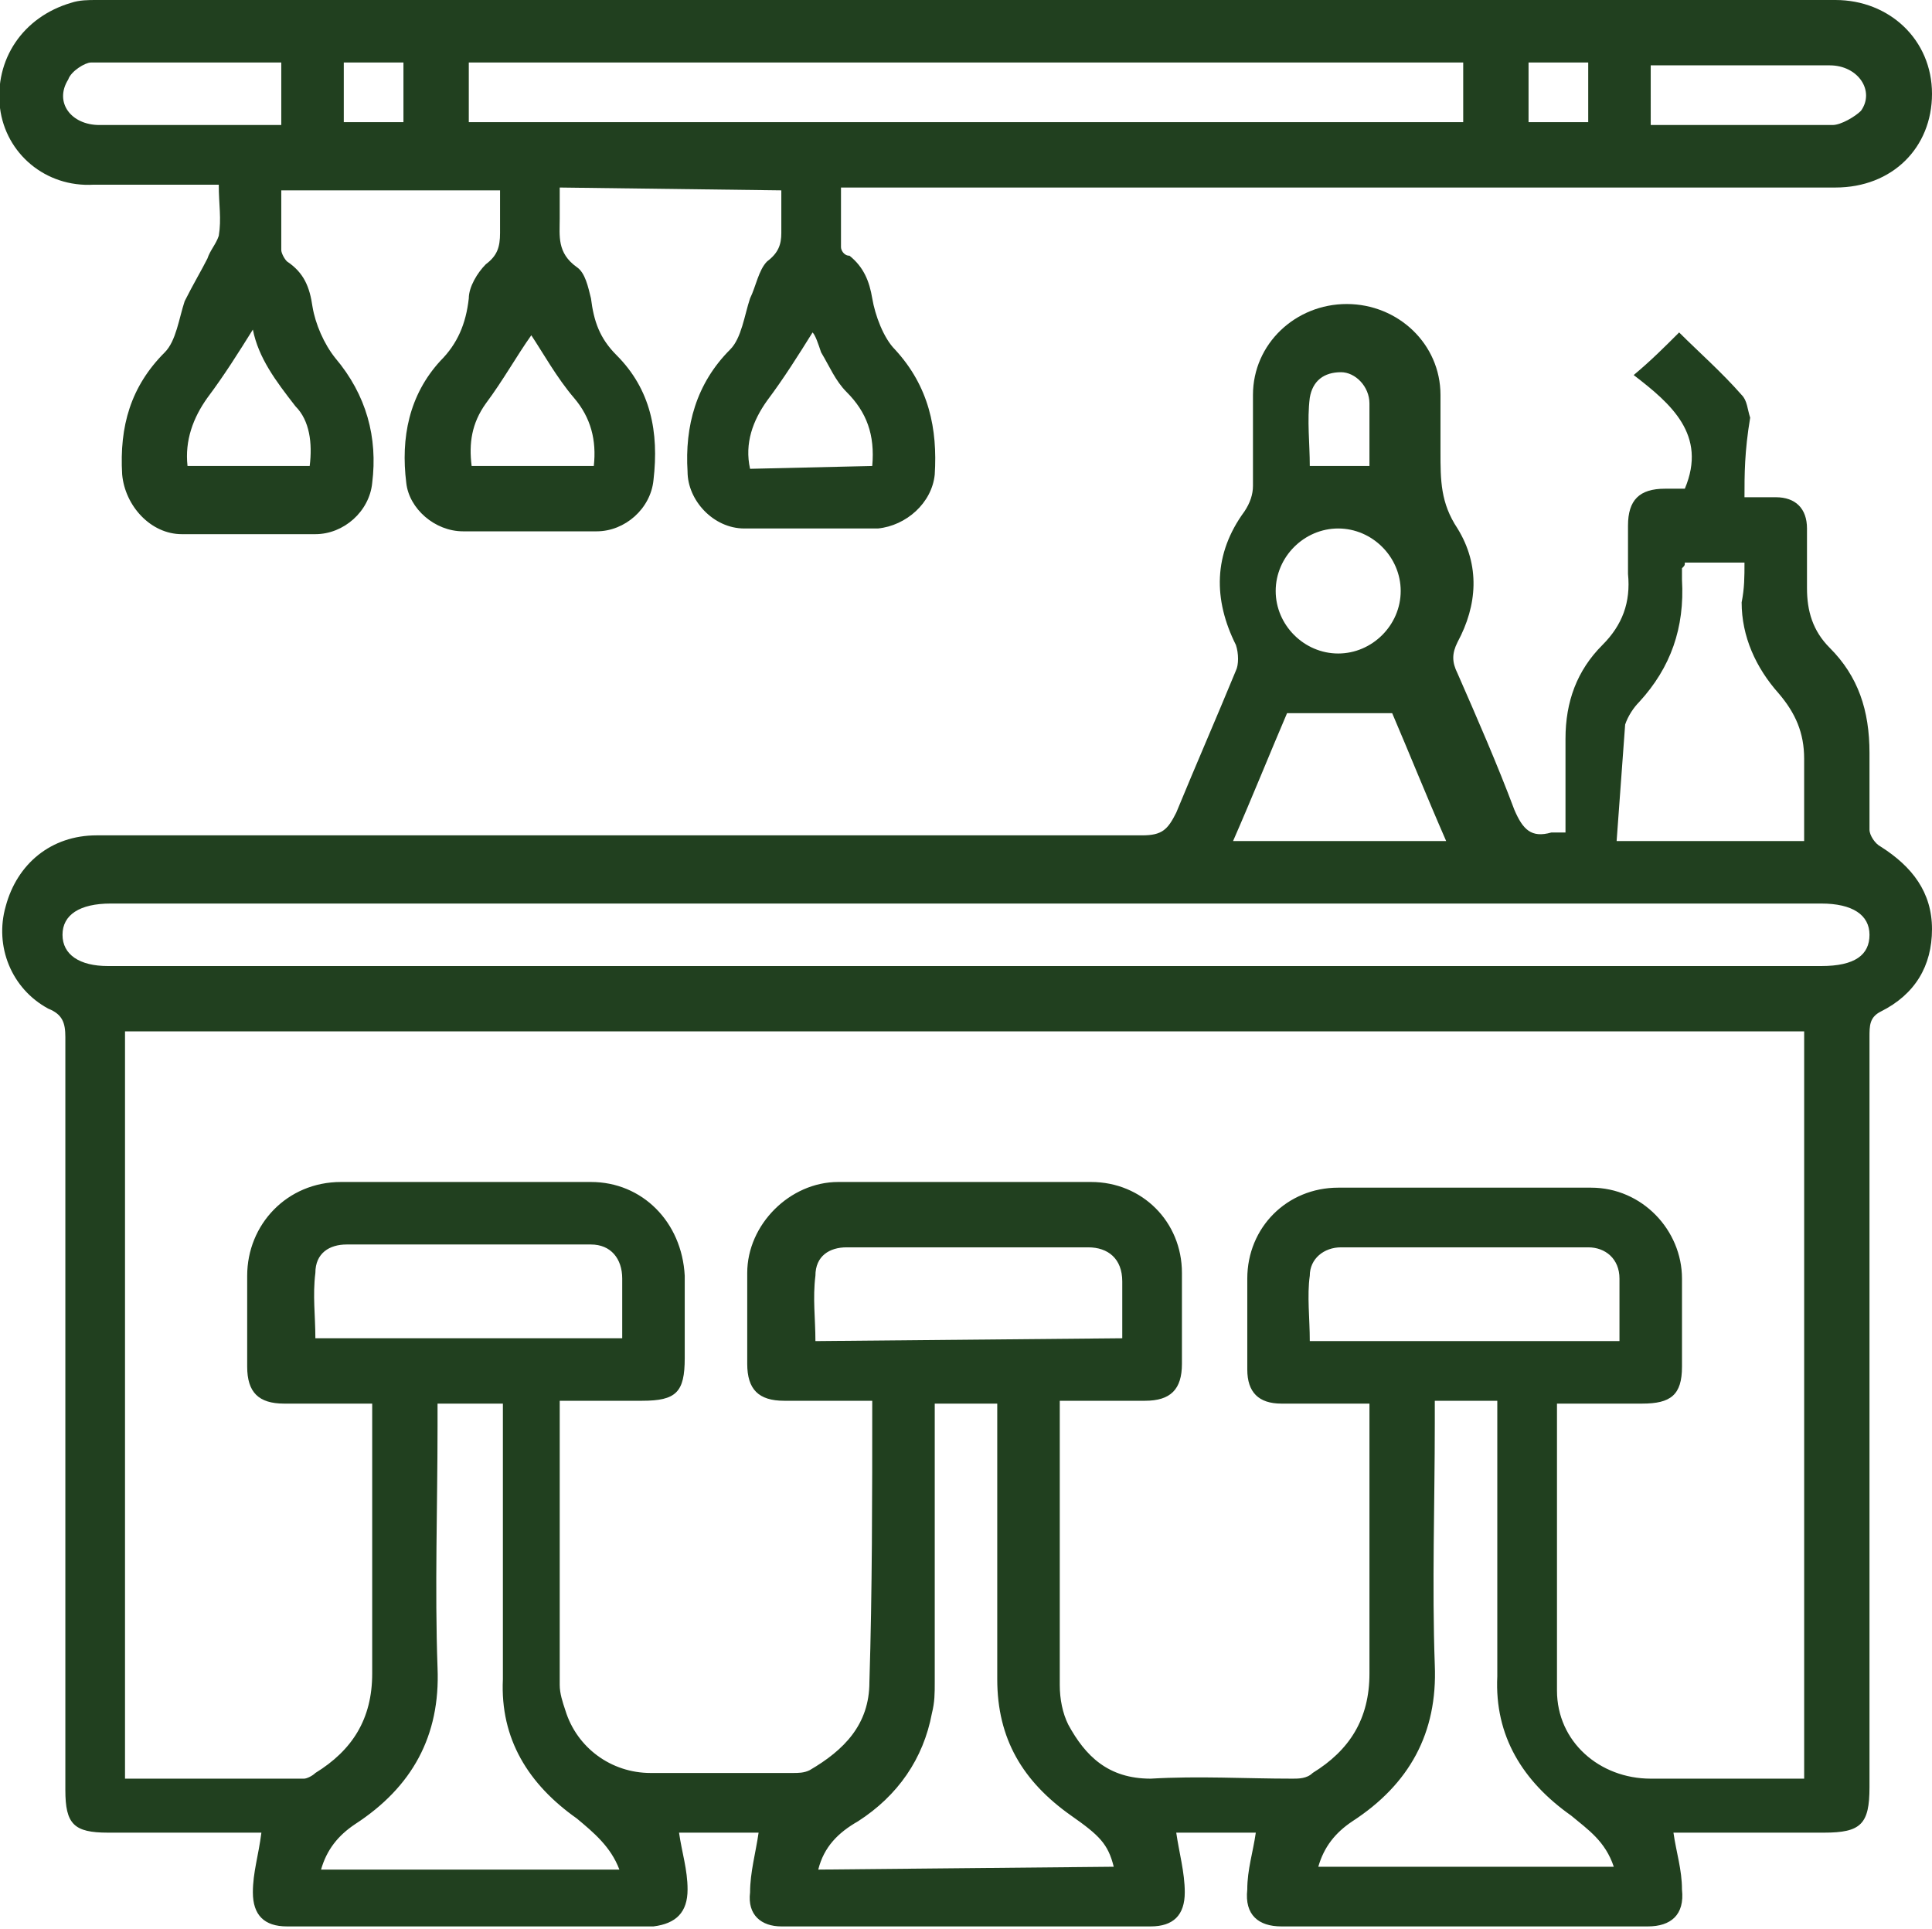
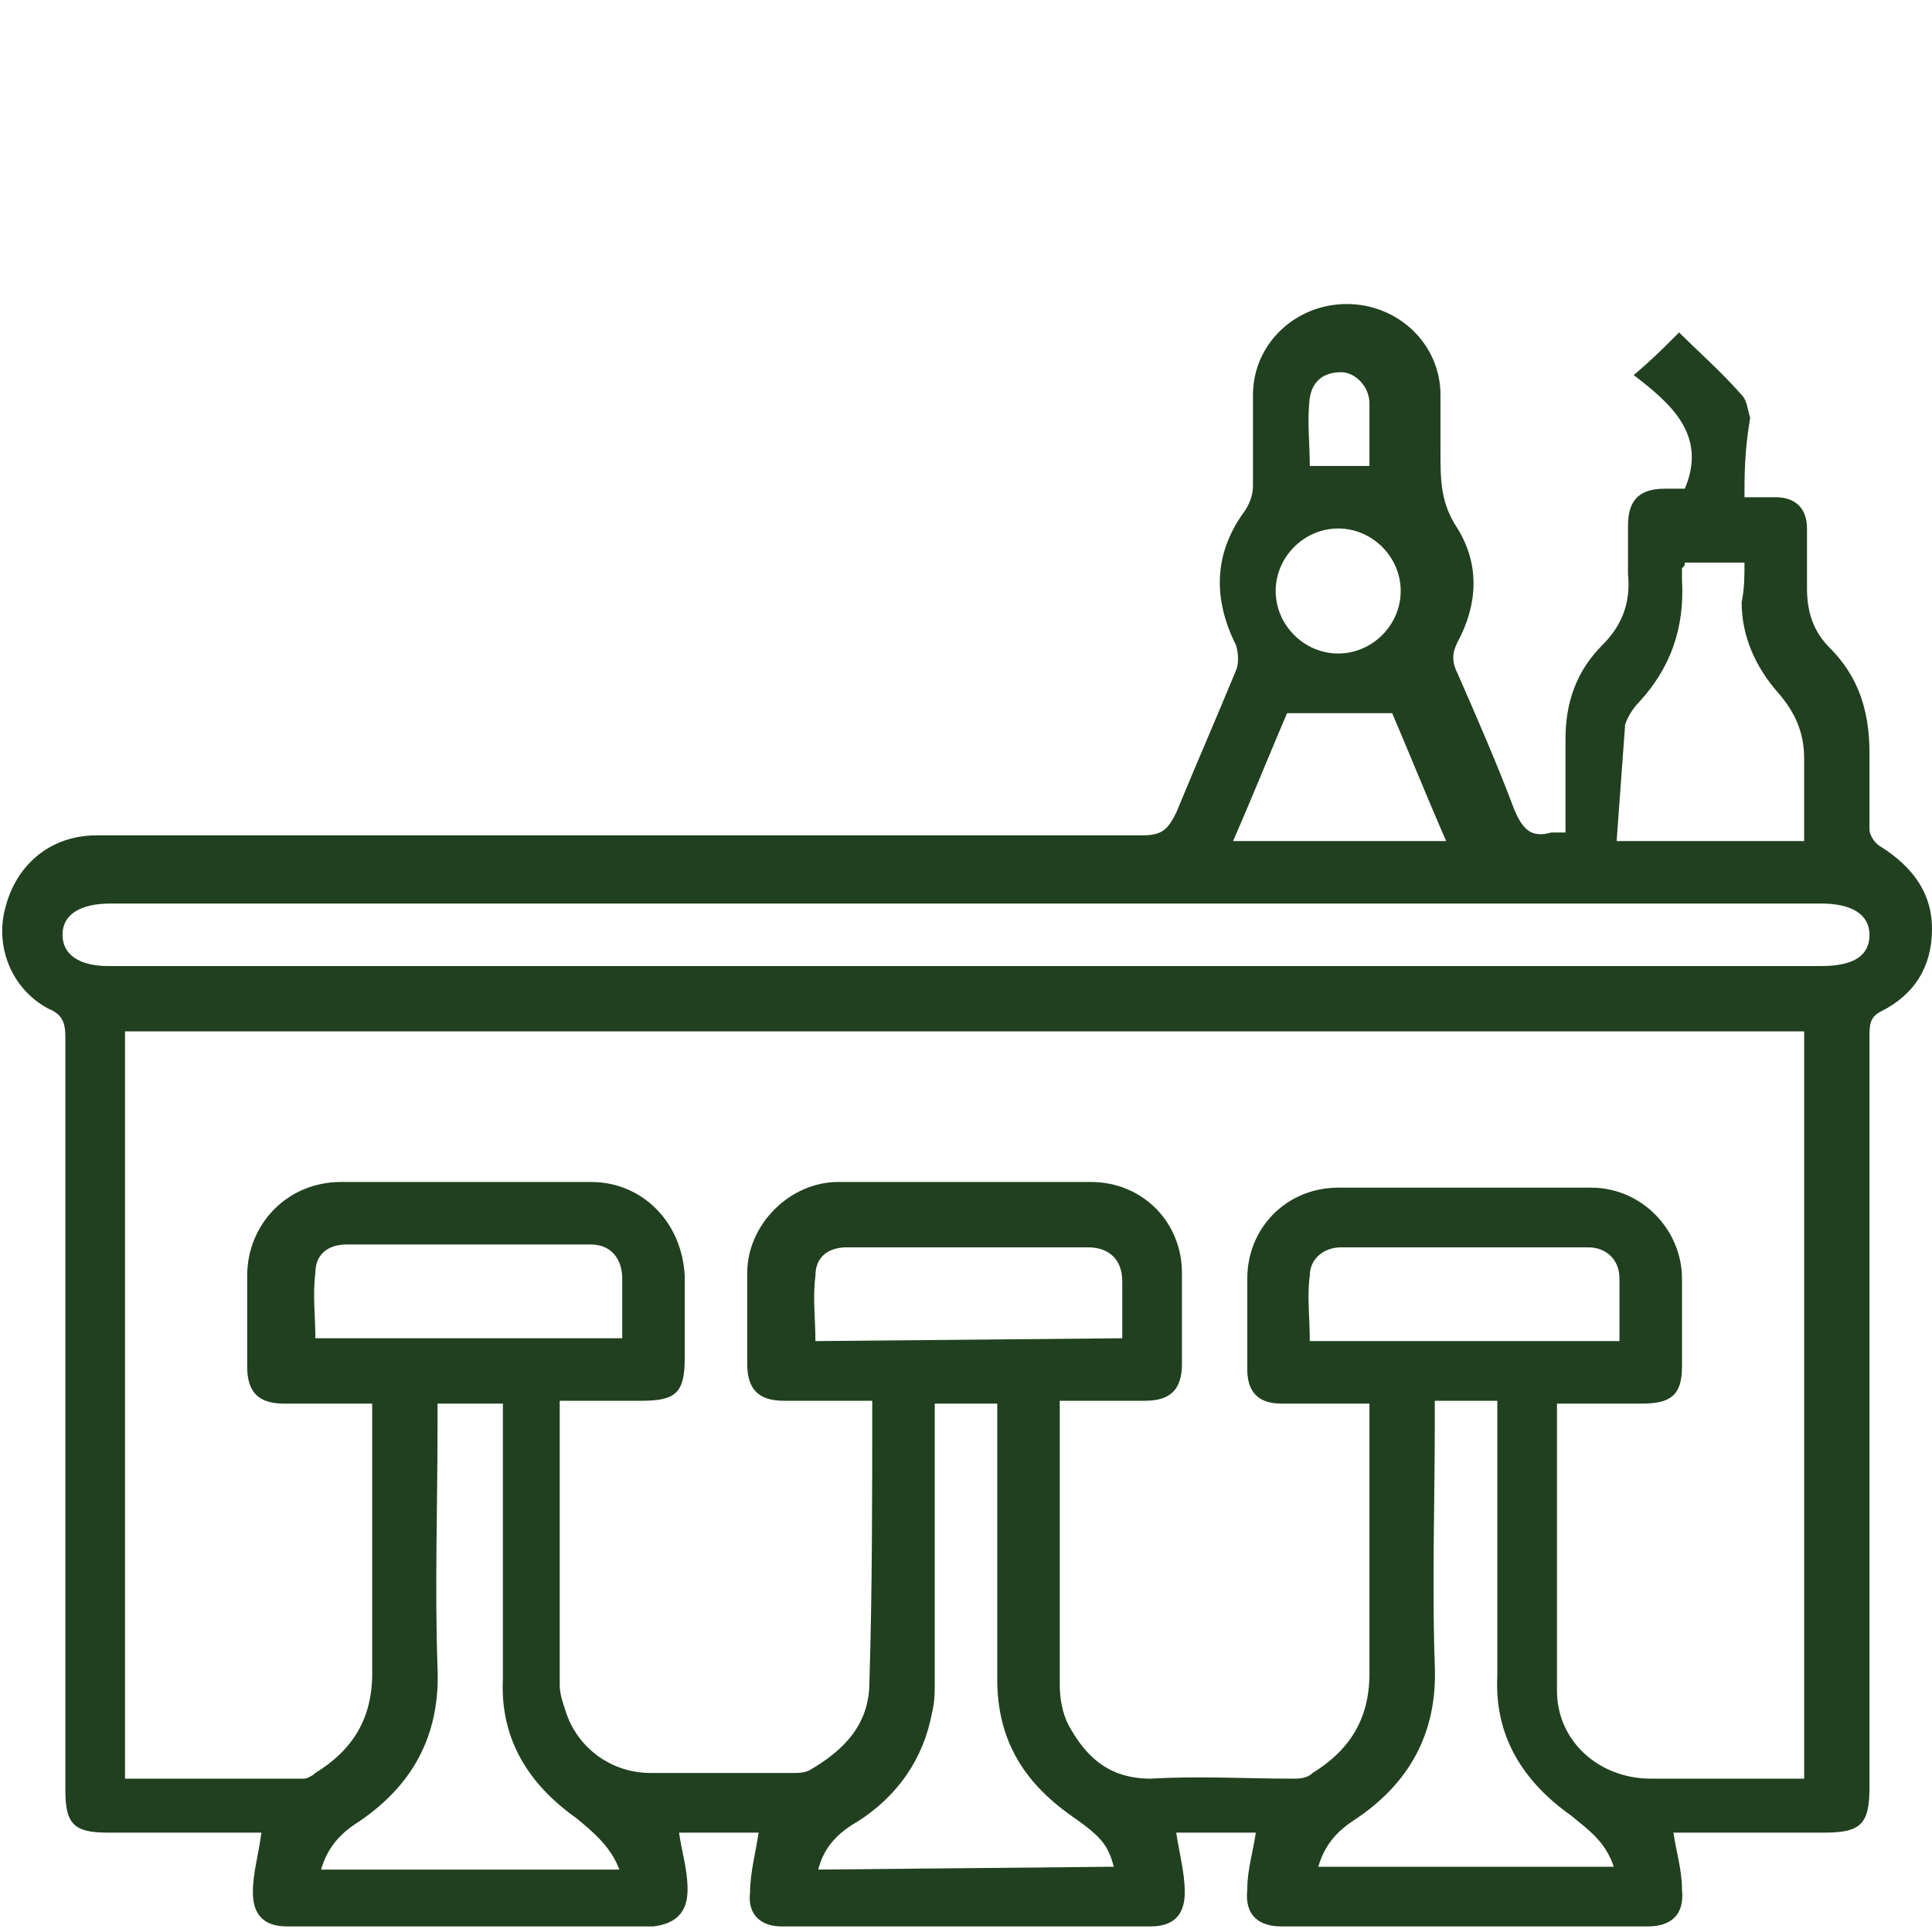
<svg xmlns="http://www.w3.org/2000/svg" version="1.1" id="Ebene_1" x="0px" y="0px" viewBox="0 0 68 67.9" style="enable-background:new 0 0 68 67.9;" xml:space="preserve">
  <style type="text/css">
	.st0{fill:#21401F;}
</style>
  <g id="Ebene_1-2">
    <g>
      <path class="st0" d="M61.4,17.5c0.4,0,0.7,0,1.1,0c0.7,0,1.1,0.4,1.1,1.1c0,0.7,0,1.4,0,2.1c0,0.8,0.2,1.5,0.8,2.1    c1,1,1.4,2.2,1.4,3.7c0,0.9,0,1.8,0,2.7c0,0.2,0.2,0.5,0.4,0.6c1.1,0.7,1.8,1.6,1.8,2.9c0,1.3-0.6,2.3-1.8,2.9    c-0.4,0.2-0.4,0.5-0.4,0.9c0,8.8,0,17.6,0,26.4c0,1.3-0.3,1.6-1.6,1.6c-1.8,0-3.6,0-5.3,0c0.1,0.7,0.3,1.3,0.3,2    c0.1,0.9-0.4,1.3-1.2,1.3c-4.3,0-8.6,0-12.9,0c-0.8,0-1.3-0.4-1.2-1.3c0-0.7,0.2-1.3,0.3-2h-2.8c0.1,0.7,0.3,1.4,0.3,2.1    c0,0.8-0.4,1.2-1.2,1.2c-4.3,0-8.7,0-13,0c-0.7,0-1.2-0.4-1.1-1.2c0-0.7,0.2-1.4,0.3-2.1h-2.8c0.1,0.7,0.3,1.3,0.3,2    c0,0.8-0.4,1.2-1.2,1.3c-4.3,0-8.6,0-12.9,0c-0.8,0-1.2-0.4-1.2-1.2c0-0.7,0.2-1.3,0.3-2.1c-1.8,0-3.6,0-5.4,0    c-1.2,0-1.5-0.3-1.5-1.5c0-8.8,0-17.7,0-26.5c0-0.5-0.1-0.8-0.6-1c-1.3-0.7-1.9-2.2-1.5-3.6c0.4-1.5,1.6-2.5,3.2-2.5    c12.3,0,24.5,0,36.8,0c0.7,0,0.9-0.2,1.2-0.8c0.7-1.7,1.4-3.3,2.1-5c0.1-0.2,0.1-0.6,0-0.9c-0.8-1.6-0.8-3.2,0.3-4.7    c0.2-0.3,0.3-0.6,0.3-0.9c0-1.1,0-2.1,0-3.2c0-1.8,1.5-3.2,3.3-3.2c1.8,0,3.3,1.4,3.3,3.2c0,0.7,0,1.3,0,2c0,1,0,1.8,0.6,2.7    c0.8,1.3,0.7,2.7,0,4c-0.2,0.4-0.2,0.7,0,1.1c0.7,1.6,1.4,3.2,2,4.8c0.3,0.7,0.6,1,1.3,0.8c0.2,0,0.3,0,0.5,0c0-1.1,0-2.2,0-3.3    c0-1.3,0.4-2.4,1.3-3.3c0.7-0.7,1-1.5,0.9-2.5c0-0.6,0-1.1,0-1.7c0-0.9,0.4-1.3,1.3-1.3c0.3,0,0.5,0,0.7,0c0.8-1.9-0.5-3-1.8-4    c0.6-0.5,1.1-1,1.6-1.5c0.7,0.7,1.5,1.4,2.2,2.2c0.2,0.2,0.2,0.5,0.3,0.8C61.4,15.9,61.4,16.7,61.4,17.5L61.4,17.5z M30.7,49.3    c-1.1,0-2.1,0-3.1,0c-0.9,0-1.3-0.4-1.3-1.3c0-1.1,0-2.2,0-3.2c0-1.7,1.5-3.2,3.2-3.2c3,0,5.9,0,8.9,0c1.8,0,3.2,1.4,3.2,3.2    c0,1,0,2.1,0,3.2c0,0.9-0.4,1.3-1.3,1.3c-1,0-2,0-3,0c0,0.1,0,0.2,0,0.3c0,3.2,0,6.4,0,9.7c0,0.5,0.1,1,0.3,1.4    c0.6,1.1,1.4,1.9,2.9,1.9c1.7-0.1,3.3,0,5,0c0.2,0,0.5,0,0.7-0.2c1.3-0.8,2-1.9,2-3.5c0-2.9,0-5.9,0-8.8c0-0.2,0-0.4,0-0.7    c-1.1,0-2.1,0-3.1,0c-0.8,0-1.2-0.4-1.2-1.2c0-1.1,0-2.2,0-3.2c0-1.8,1.4-3.2,3.2-3.2c3,0,5.9,0,8.9,0c1.8,0,3.2,1.5,3.2,3.2    c0,1,0,2,0,3.1c0,1-0.4,1.3-1.4,1.3c-1,0-2,0-3,0c0,3.4,0,6.8,0,10.1c0,1.8,1.5,3.1,3.3,3.1c1.5,0,3,0,4.5,0c0.3,0,0.6,0,0.9,0    c0-0.8,0-20.5,0-26.3H4.4c0,5.8,0,25.5,0,26.3c2.1,0,4.2,0,6.3,0c0.1,0,0.3-0.1,0.4-0.2c1.3-0.8,2-1.9,2-3.5c0-2.9,0-5.8,0-8.8    c0-0.2,0-0.5,0-0.7c-1.1,0-2.1,0-3.1,0c-0.9,0-1.3-0.4-1.3-1.3c0-1,0-2.1,0-3.2c0-1.8,1.4-3.3,3.3-3.3c2.9,0,5.9,0,8.8,0    c1.8,0,3.2,1.4,3.3,3.3c0,1,0,1.9,0,2.9c0,1.2-0.3,1.5-1.5,1.5c-1,0-1.9,0-2.9,0c0,3.4,0,6.7,0,10c0,0.3,0.1,0.6,0.2,0.9    c0.4,1.3,1.6,2.2,3,2.2c1.7,0,3.3,0,5,0c0.2,0,0.4,0,0.6-0.1c1.2-0.7,2.1-1.6,2.1-3.1C30.7,56,30.7,52.7,30.7,49.3L30.7,49.3z     M34,34c10,0,20,0,30.1,0c1.2,0,1.7-0.4,1.7-1.1c0-0.7-0.6-1.1-1.7-1.1c-20.1,0-40.1,0-60.2,0c-1.1,0-1.7,0.4-1.7,1.1    c0,0.7,0.6,1.1,1.6,1.1C13.9,34,24,34,34,34L34,34z M15.4,49.4c0,0.3,0,0.5,0,0.8c0,2.8-0.1,5.7,0,8.5c0.1,2.4-0.9,4.2-2.9,5.5    c-0.6,0.4-1,0.9-1.2,1.6h10.5c-0.3-0.8-0.9-1.3-1.5-1.8c-1.7-1.2-2.7-2.8-2.6-4.9c0-2.9,0-5.8,0-8.6v-1.1L15.4,49.4L15.4,49.4z     M39.2,65.7c-0.2-0.8-0.5-1.1-1.5-1.8c-1.7-1.2-2.6-2.7-2.6-4.8c0-3,0-6,0-9v-0.7h-2.2c0,3.3,0,6.5,0,9.8c0,0.4,0,0.7-0.1,1.1    c-0.3,1.6-1.2,2.9-2.6,3.8c-0.7,0.4-1.2,0.9-1.4,1.7L39.2,65.7L39.2,65.7z M56.8,65.7c-0.3-0.9-0.9-1.3-1.5-1.8    c-1.7-1.2-2.7-2.8-2.6-4.9c0-3,0-6,0-9v-0.7h-2.2c0,0.3,0,0.5,0,0.8c0,2.8-0.1,5.7,0,8.5c0.1,2.4-0.9,4.2-2.9,5.5    c-0.6,0.4-1,0.9-1.2,1.6L56.8,65.7L56.8,65.7z M61.4,19.8h-2.1c0,0.1,0,0.1-0.1,0.2c0,0.1,0,0.3,0,0.4c0.1,1.7-0.4,3.1-1.5,4.3    c-0.2,0.2-0.4,0.5-0.5,0.8c-0.1,1.4-0.2,2.7-0.3,4.1h6.6c0-1,0-2,0-2.9c0-0.9-0.3-1.6-0.9-2.3c-0.8-0.9-1.3-2-1.3-3.2    C61.4,20.7,61.4,20.3,61.4,19.8L61.4,19.8z M21.9,47.1c0-0.7,0-1.4,0-2.1c0-0.7-0.4-1.2-1.1-1.2c-2.9,0-5.8,0-8.6,0    c-0.6,0-1.1,0.3-1.1,1c-0.1,0.8,0,1.5,0,2.3H21.9z M39.5,47.1c0-0.6,0-1.2,0-1.7c0-0.1,0-0.2,0-0.3c0-0.8-0.5-1.2-1.2-1.2    c-2.8,0-5.7,0-8.5,0c-0.6,0-1.1,0.3-1.1,1c-0.1,0.8,0,1.5,0,2.3L39.5,47.1L39.5,47.1z M57,47.1c0-0.8,0-1.4,0-2.1    c0-0.7-0.5-1.1-1.1-1.1c-2.9,0-5.8,0-8.7,0c-0.6,0-1.1,0.4-1.1,1c-0.1,0.7,0,1.5,0,2.3H57L57,47.1z M45.3,25.1    c-0.6,1.4-1.2,2.9-1.9,4.5h7.5c-0.7-1.6-1.3-3.1-1.9-4.5H45.3L45.3,25.1z M49.3,20.8c0-1.2-1-2.2-2.2-2.2c-1.2,0-2.2,1-2.2,2.2    c0,1.2,1,2.2,2.2,2.2C48.3,23,49.3,22,49.3,20.8L49.3,20.8z M48.2,16.5c0-0.8,0-1.5,0-2.3c0-0.6-0.5-1.1-1-1.1    c-0.6,0-1,0.3-1.1,0.9c-0.1,0.8,0,1.6,0,2.4H48.2L48.2,16.5z" />
-       <path class="st0" d="M19.7,6.6c0,0.4,0,0.7,0,1.1c0,0.6-0.1,1.2,0.6,1.7c0.3,0.2,0.4,0.7,0.5,1.1c0.1,0.8,0.3,1.4,0.9,2    c1.2,1.2,1.5,2.7,1.3,4.4c-0.1,1-1,1.8-2,1.8c-1.5,0-3.1,0-4.7,0c-1,0-1.9-0.8-2-1.7c-0.2-1.6,0.1-3.1,1.2-4.3    c0.6-0.6,0.9-1.3,1-2.2c0-0.4,0.3-0.9,0.6-1.2c0.4-0.3,0.5-0.6,0.5-1.1c0-0.5,0-1,0-1.5H9.9c0,0.7,0,1.4,0,2.1    c0,0.1,0.1,0.3,0.2,0.4c0.6,0.4,0.8,0.9,0.9,1.6c0.1,0.6,0.4,1.3,0.8,1.8c1.1,1.3,1.5,2.8,1.3,4.4c-0.1,1-1,1.8-2,1.8    c-1.6,0-3.1,0-4.7,0c-1.1,0-2-1-2.1-2.1c-0.1-1.7,0.3-3.1,1.5-4.3c0.4-0.4,0.5-1.2,0.7-1.8C6.8,10,7.1,9.5,7.3,9.1    c0.1-0.3,0.3-0.5,0.4-0.8c0.1-0.6,0-1.1,0-1.8c-1.5,0-2.9,0-4.4,0C1.6,6.6,0.2,5.4,0,3.8c-0.2-1.7,0.8-3.2,2.5-3.7    C2.8,0,3.1,0,3.4,0c20.4,0,40.8,0,61.2,0C66.5,0,68,1.4,68,3.3c0,1.9-1.4,3.3-3.4,3.3c-11.3,0-22.7,0-34,0c-0.3,0-0.6,0-1,0    c0,0.7,0,1.4,0,2.1c0,0.1,0.1,0.3,0.3,0.3c0.5,0.4,0.7,0.9,0.8,1.5c0.1,0.6,0.4,1.4,0.8,1.8c1.2,1.3,1.5,2.8,1.4,4.4    c-0.1,1-1,1.8-2,1.9c-1.6,0-3.1,0-4.7,0c-1.1,0-2-1-2-2c-0.1-1.6,0.3-3.1,1.5-4.3c0.4-0.4,0.5-1.2,0.7-1.8c0.2-0.4,0.3-1,0.6-1.3    c0.4-0.3,0.5-0.6,0.5-1c0-0.5,0-1,0-1.5L19.7,6.6L19.7,6.6z M16.5,4.3h35V2.2h-35L16.5,4.3L16.5,4.3z M9.8,2.2c-2.2,0-4.4,0-6.6,0    C3,2.2,2.5,2.5,2.4,2.8C1.9,3.6,2.5,4.4,3.5,4.4c1.7,0,3.4,0,5.1,0c0.4,0,0.9,0,1.3,0V2.2L9.8,2.2z M58.1,4.4c2.2,0,4.3,0,6.4,0    c0.3,0,0.8-0.3,1-0.5c0.5-0.7-0.1-1.6-1.1-1.6c-2,0-4,0-6,0c-0.1,0-0.2,0-0.3,0V4.4z M8.9,11.6c-0.5,0.8-1,1.6-1.6,2.4    c-0.5,0.7-0.8,1.5-0.7,2.4h4.3c0.1-0.8,0-1.6-0.5-2.1C9.7,13.4,9.1,12.6,8.9,11.6L8.9,11.6z M18.7,11.8c-0.5,0.7-1,1.6-1.6,2.4    c-0.5,0.7-0.6,1.4-0.5,2.2h4.3c0.1-0.9-0.1-1.7-0.7-2.4C19.6,13.3,19.1,12.4,18.7,11.8L18.7,11.8z M30.7,16.4    c0.1-1.1-0.2-1.9-0.9-2.6c-0.4-0.4-0.6-0.9-0.9-1.4c-0.1-0.3-0.2-0.6-0.3-0.7c-0.5,0.8-1,1.6-1.6,2.4c-0.5,0.7-0.8,1.5-0.6,2.4    L30.7,16.4L30.7,16.4z M14.2,2.2h-2.1v2.1h2.1V2.2z M53.8,2.2v2.1h2.1V2.2H53.8z" />
    </g>
  </g>
</svg>